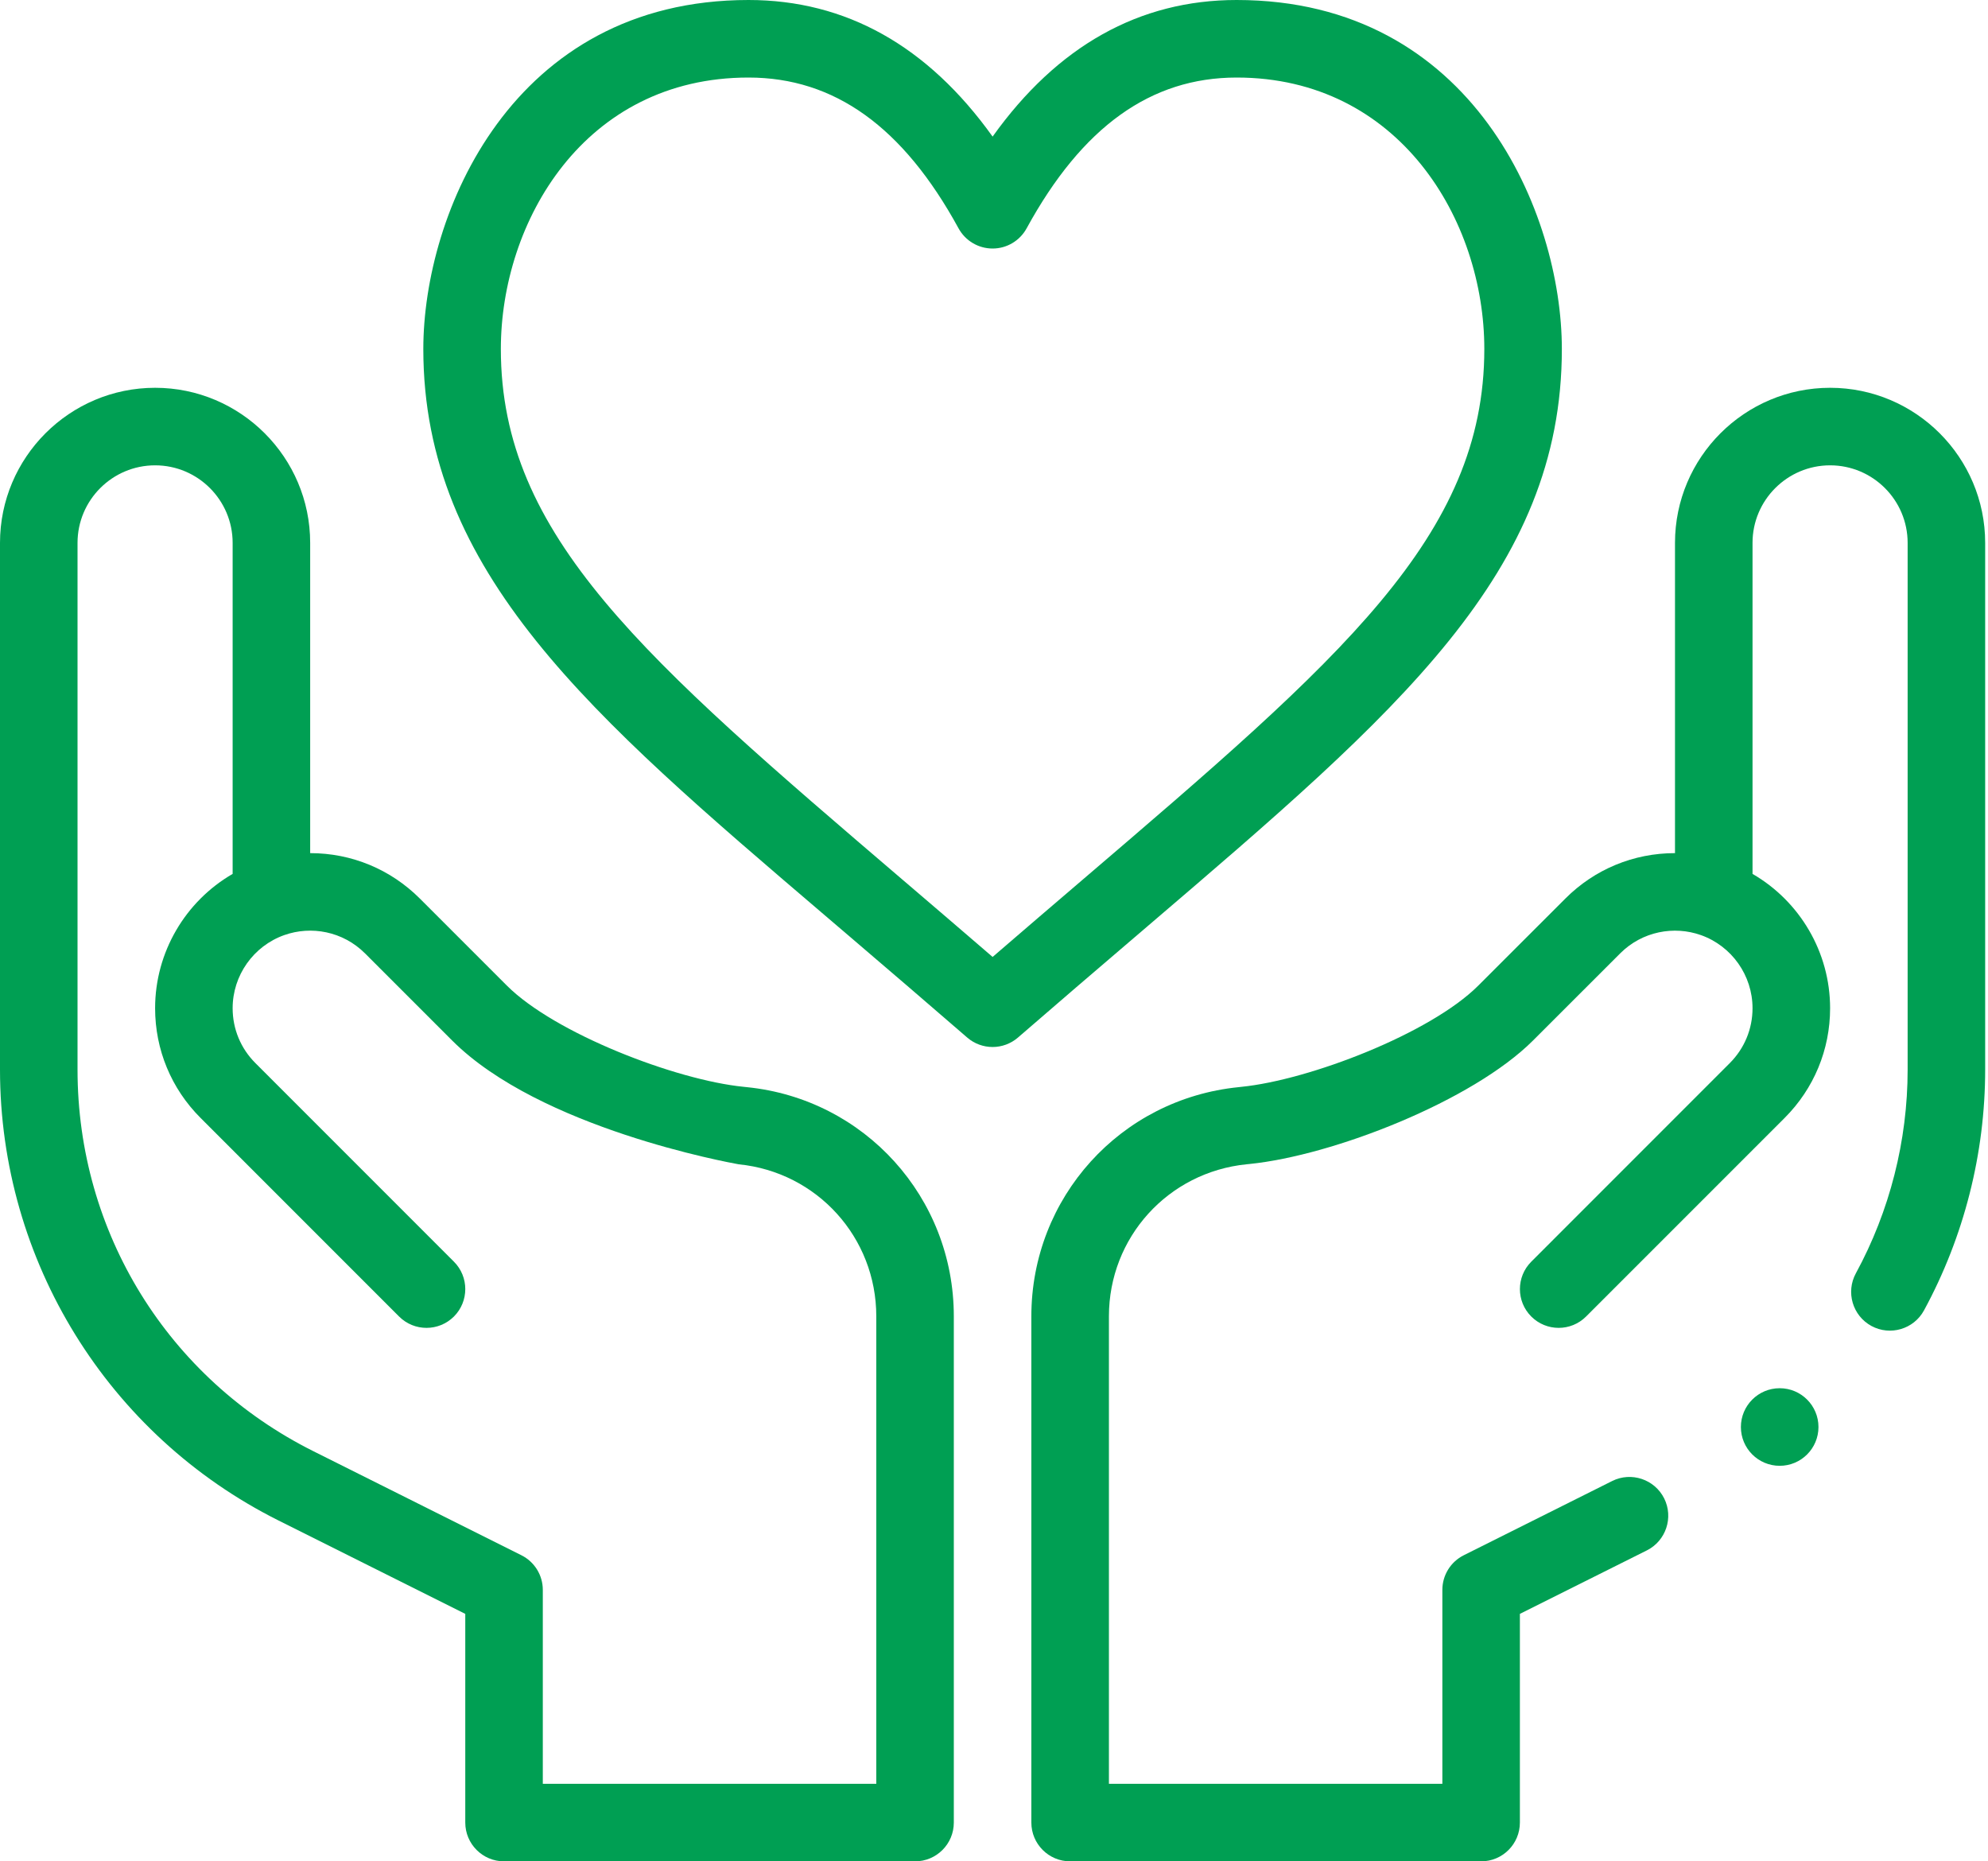
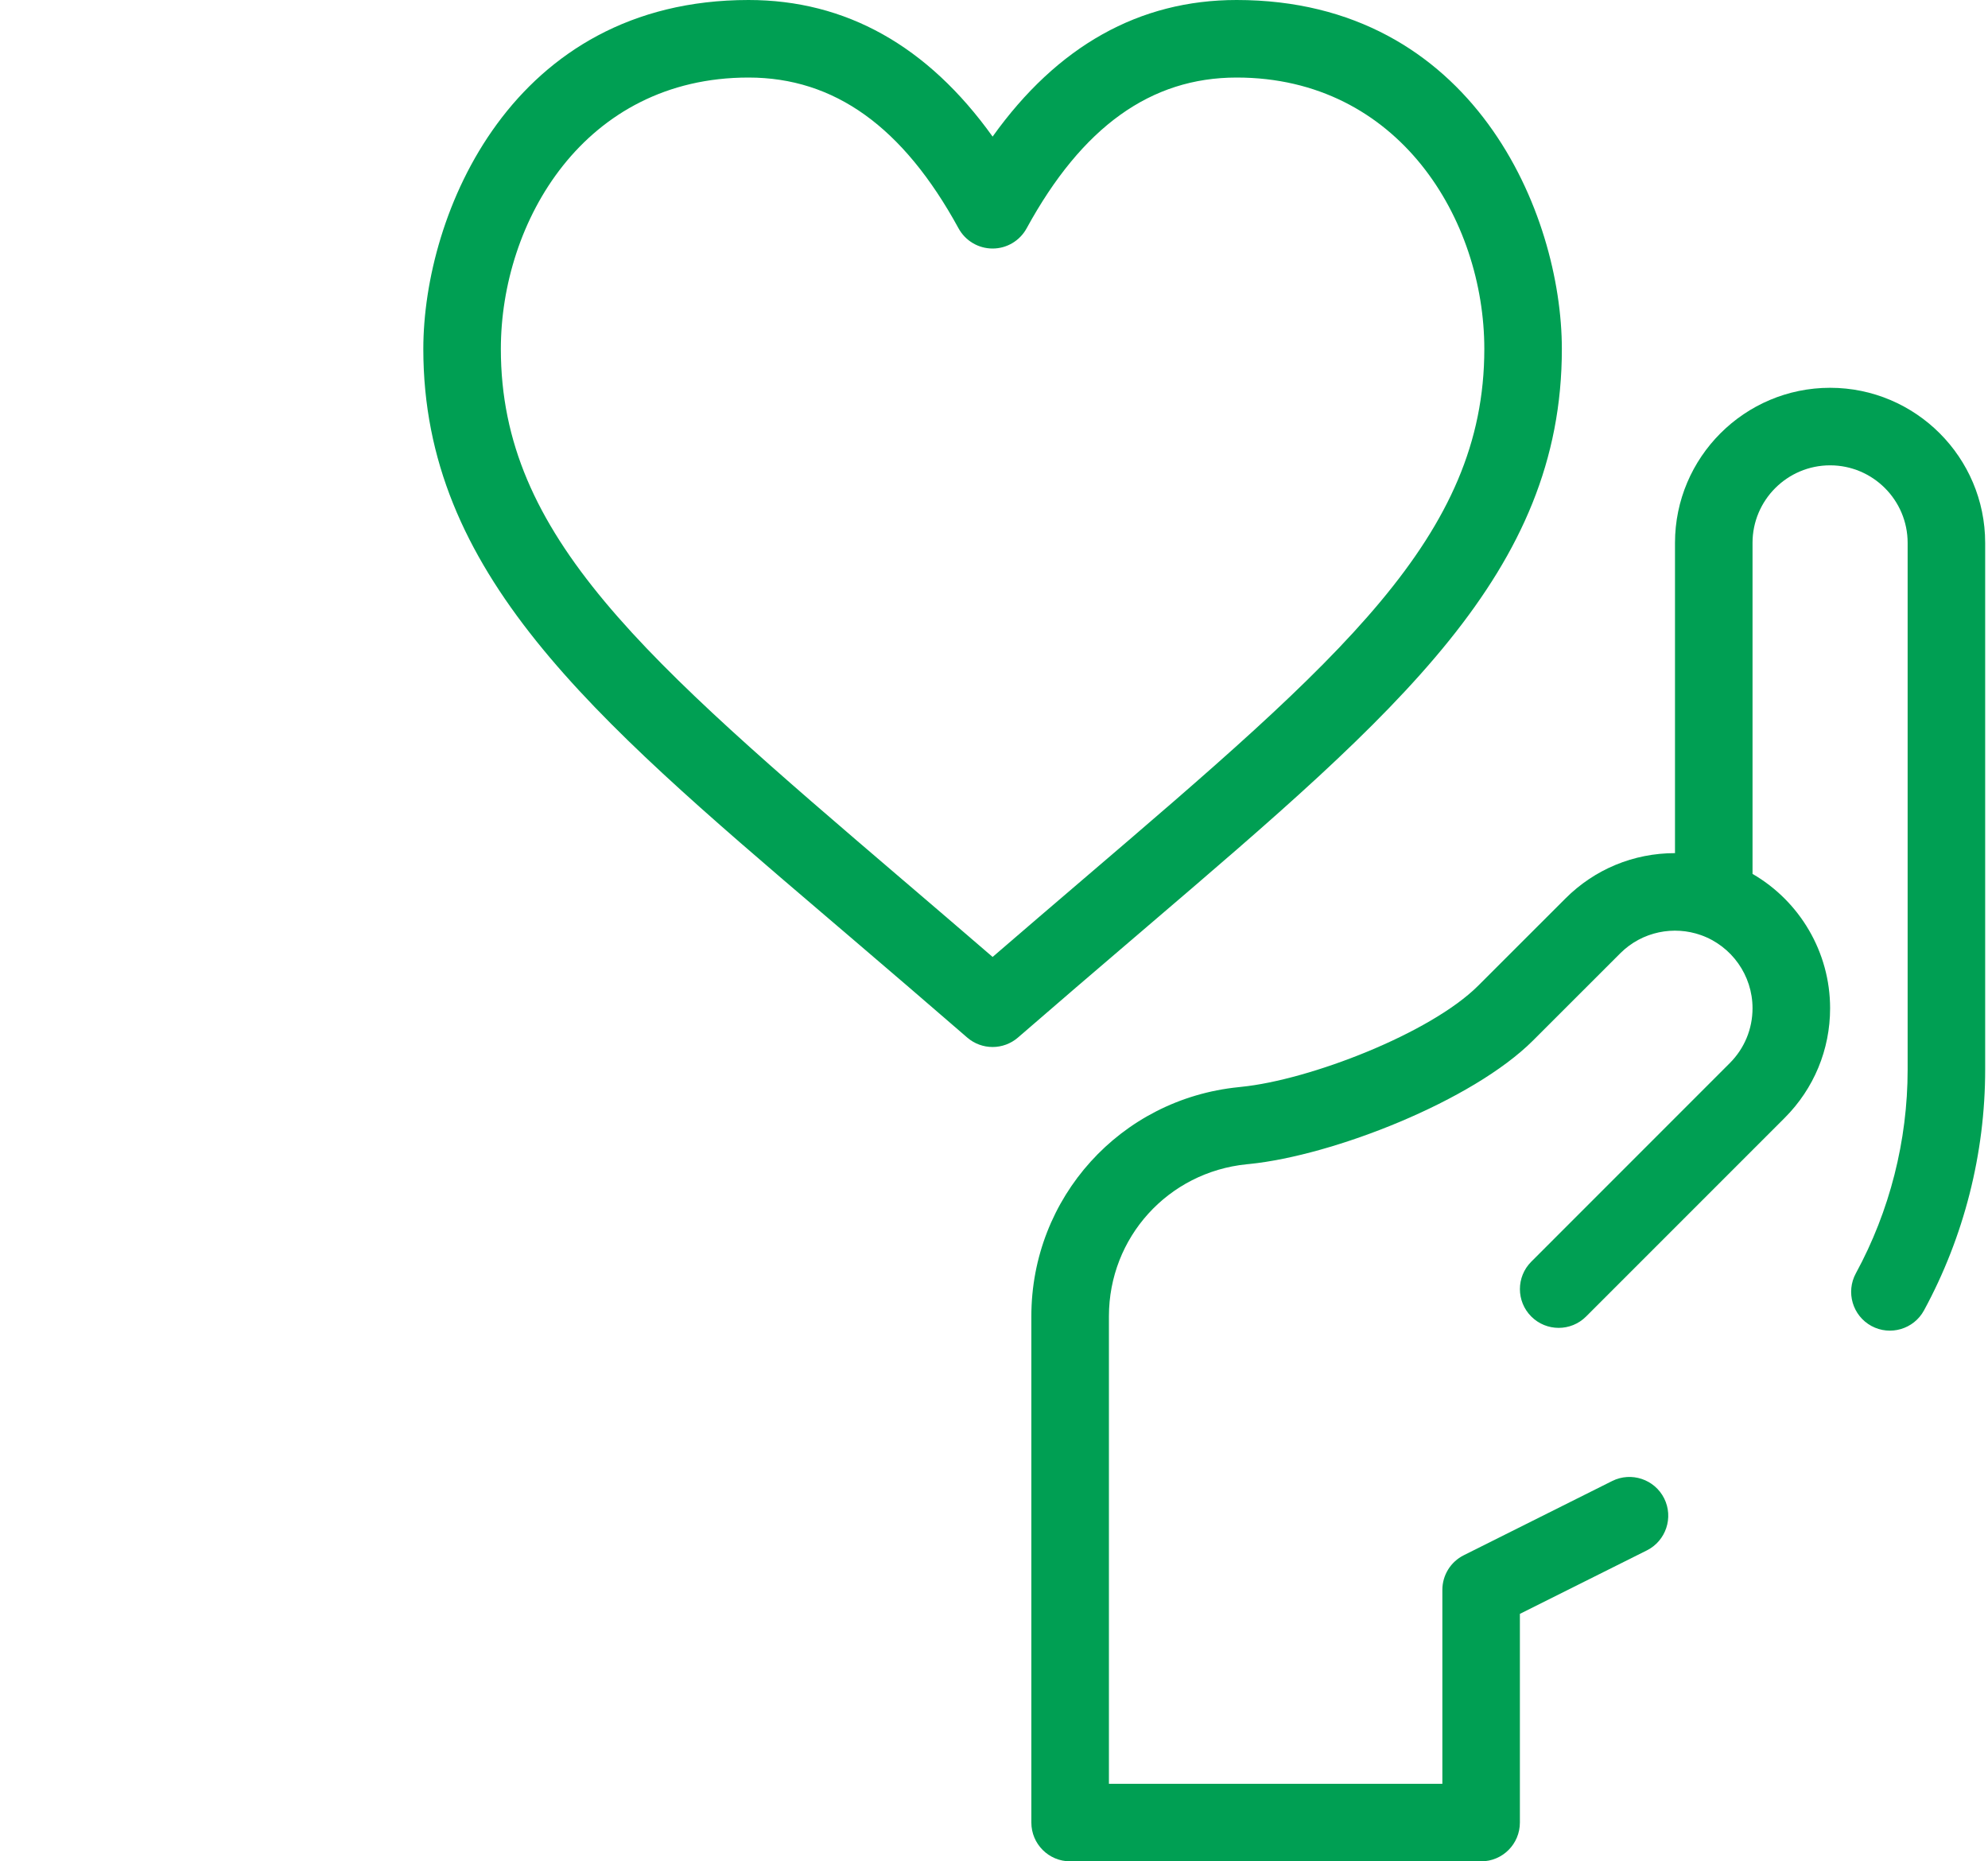
<svg xmlns="http://www.w3.org/2000/svg" width="47" height="44" viewBox="0 0 47 44" fill="none">
  <path fill-rule="evenodd" clip-rule="evenodd" d="M29.237 0C34.838 0 36.925 5.06 36.925 8.25C36.925 13.523 33.071 16.817 27.143 21.884C27.02 21.989 26.895 22.096 26.77 22.203C25.908 22.94 25.017 23.702 24.067 24.526C23.895 24.675 23.681 24.75 23.467 24.75C23.252 24.75 23.038 24.675 22.866 24.526C21.916 23.702 21.025 22.94 20.163 22.203C19.934 22.007 19.708 21.814 19.484 21.623C13.971 16.918 10.008 13.535 10.008 8.25C10.008 5.06 12.095 0 17.696 0C19.997 0 21.933 1.085 23.467 3.229C25 1.085 26.936 0 29.237 0ZM21.366 20.819C22.043 21.398 22.738 21.992 23.467 22.621C24.199 21.989 24.898 21.392 25.578 20.81C31.713 15.564 35.092 12.675 35.092 8.25C35.092 5.198 33.074 1.833 29.237 1.833C27.206 1.833 25.582 2.999 24.271 5.398C24.11 5.692 23.802 5.875 23.467 5.875C23.131 5.875 22.823 5.692 22.662 5.398C21.351 2.999 19.727 1.833 17.696 1.833C13.805 1.833 11.841 5.249 11.841 8.25C11.841 12.675 15.22 15.564 21.355 20.81L21.366 20.819Z" fill="#009F53" />
-   <path fill-rule="evenodd" clip-rule="evenodd" d="M11 38.15L6.587 35.944C2.548 33.924 0 29.797 0 25.285V12.833C0 10.812 1.645 9.167 3.667 9.167C5.688 9.167 7.333 10.812 7.333 12.833V20.167C8.312 20.167 9.233 20.548 9.926 21.241L11.984 23.299C13.112 24.426 15.968 25.53 17.581 25.691L17.656 25.699C20.443 25.979 22.55 28.308 22.55 31.116V43.083C22.55 43.59 22.14 44 21.633 44H11.917C11.411 44 11 43.59 11 43.083V38.15ZM3.667 11C2.656 11 1.833 11.822 1.833 12.833V25.285C1.833 29.129 3.969 32.585 7.407 34.304L12.326 36.764C12.637 36.919 12.833 37.236 12.833 37.583V42.167H20.717V31.116C20.717 29.253 19.319 27.709 17.466 27.523C17.466 27.523 17.464 27.522 17.459 27.522C17.253 27.484 12.766 26.674 10.688 24.595L8.63 22.537C8.105 22.013 7.355 21.88 6.723 22.104L6.722 22.104L6.722 22.104C5.991 22.363 5.5 23.058 5.5 23.833C5.5 24.323 5.691 24.783 6.037 25.129L10.732 29.825C11.09 30.183 11.089 30.763 10.732 31.121C10.373 31.479 9.793 31.479 9.435 31.121L4.741 26.426C4.048 25.733 3.667 24.812 3.667 23.833C3.667 22.51 4.382 21.305 5.5 20.658V12.833C5.5 11.822 4.678 11 3.667 11Z" fill="#009F53" />
-   <circle cx="42.075" cy="33.733" r="0.917" fill="#009F53" />
  <path d="M43.267 9.167C41.245 9.167 39.6 10.812 39.6 12.833V20.167C38.621 20.167 37.7 20.548 37.008 21.241L34.949 23.299C33.821 24.426 30.965 25.53 29.345 25.692L29.284 25.699C26.49 25.979 24.383 28.308 24.383 31.116V43.083C24.383 43.59 24.794 44 25.3 44H35.017C35.523 44 35.933 43.59 35.933 43.083V38.15L38.934 36.65C39.386 36.424 39.57 35.873 39.344 35.42C39.117 34.968 38.566 34.784 38.114 35.01L34.607 36.764C34.296 36.919 34.1 37.236 34.1 37.583V42.167H26.217V31.116C26.217 29.253 27.614 27.709 29.474 27.522L29.535 27.516C31.523 27.316 34.815 26.025 36.245 24.595L38.304 22.537C38.829 22.012 39.581 21.881 40.21 22.104C40.21 22.104 40.211 22.104 40.211 22.104C40.211 22.104 40.211 22.104 40.211 22.104C40.942 22.363 41.433 23.058 41.433 23.833C41.433 24.323 41.242 24.783 40.896 25.13L36.202 29.825C35.844 30.183 35.844 30.763 36.202 31.121C36.56 31.479 37.14 31.479 37.498 31.121L42.193 26.426C42.885 25.733 43.267 24.812 43.267 23.833C43.267 22.51 42.551 21.305 41.433 20.658V12.833C41.433 11.822 42.256 11 43.267 11C44.278 11 45.1 11.822 45.1 12.833V25.285C45.1 26.962 44.677 28.628 43.876 30.1C43.634 30.545 43.799 31.102 44.243 31.344C44.688 31.585 45.245 31.421 45.487 30.976C46.433 29.235 46.933 27.267 46.933 25.285V12.833C46.933 10.812 45.288 9.167 43.267 9.167Z" fill="#009F53" />
</svg>